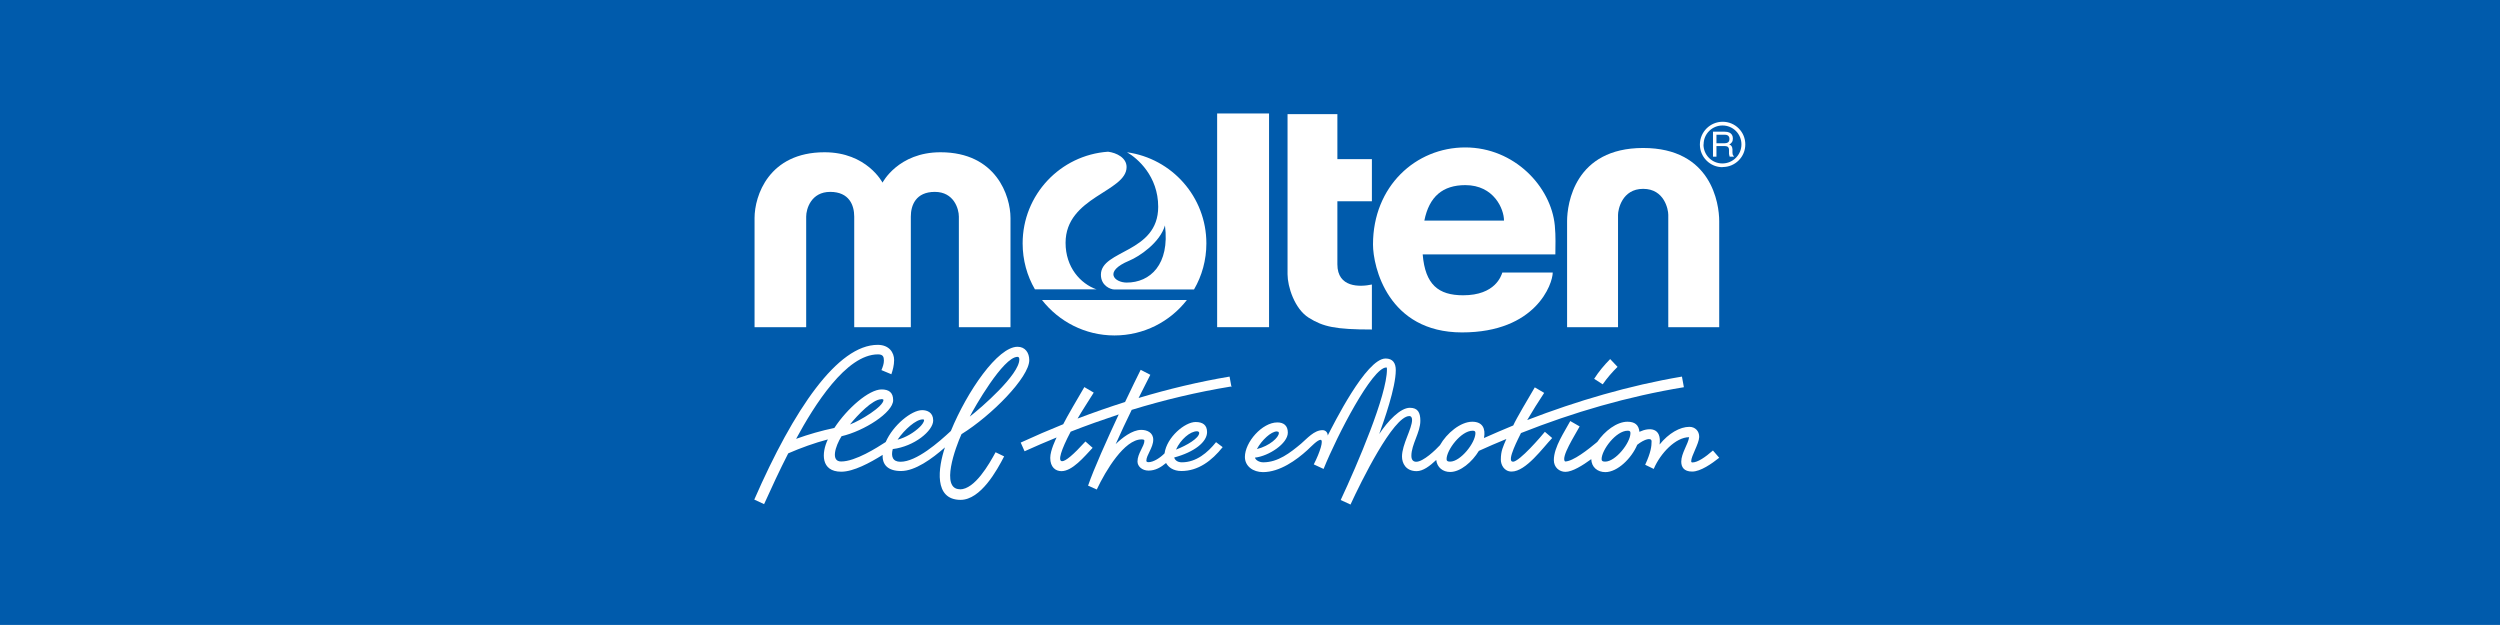
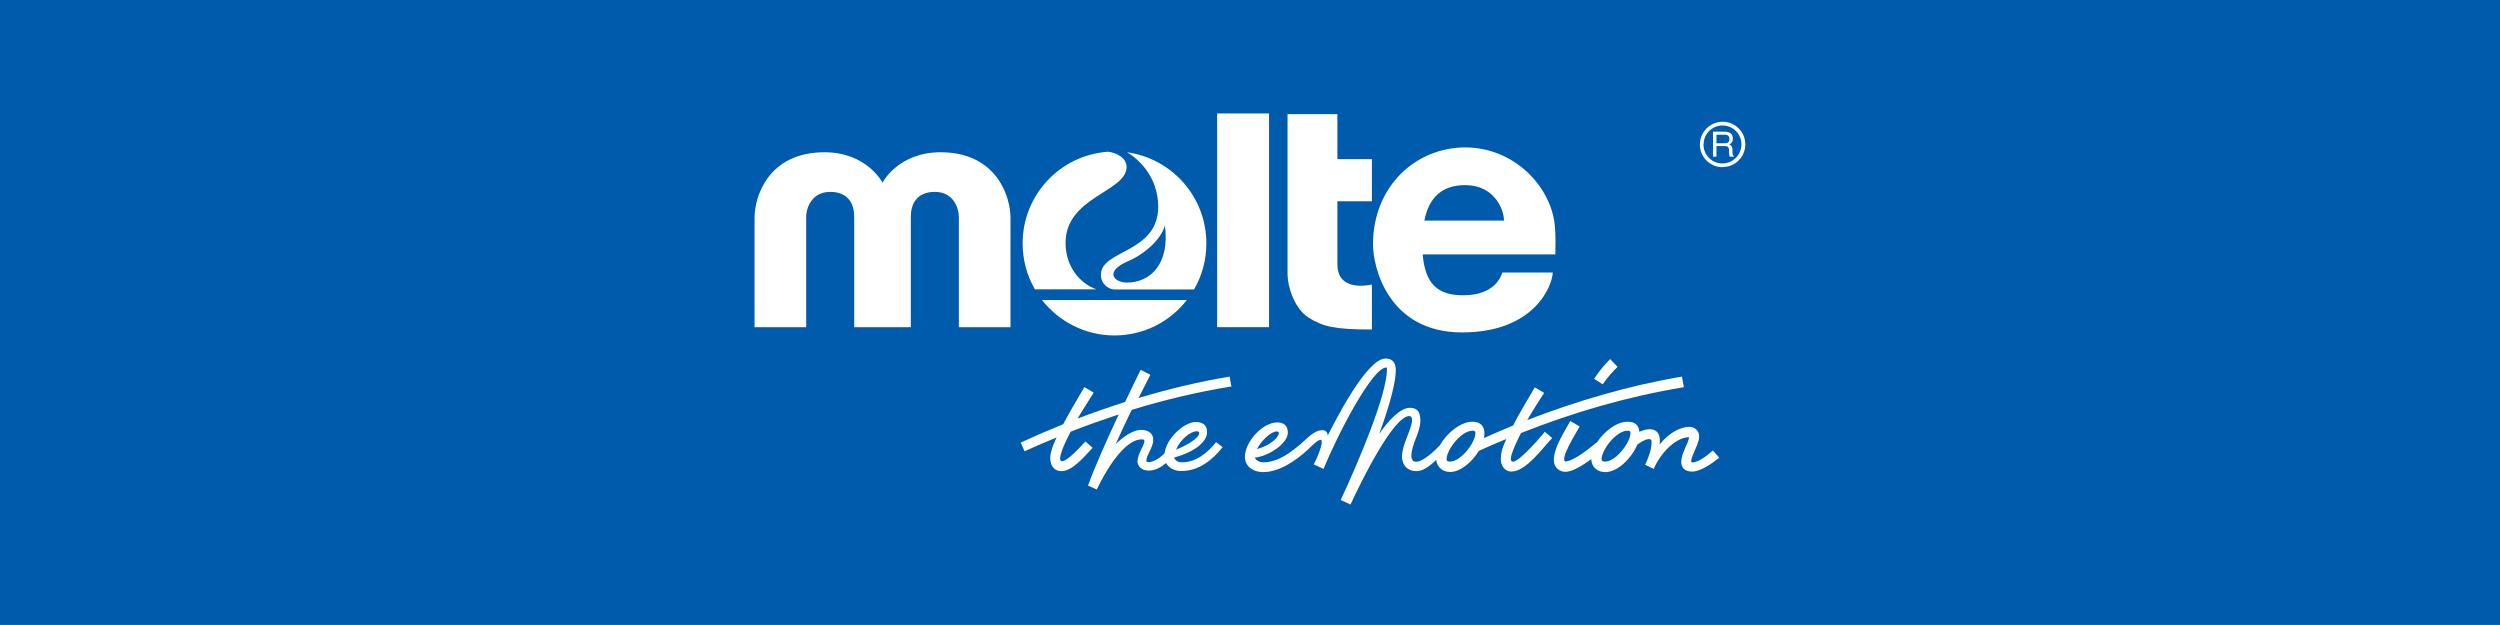
<svg xmlns="http://www.w3.org/2000/svg" id="uuid-0052cec1-5ab3-484a-a23c-ff5938b4d8ee" data-name="レイヤー 1" width="181.1" height="45.27" viewBox="0 0 181.1 45.27">
  <defs>
    <style>
      .uuid-fc290692-8f99-4ec6-9f65-c032b729b7f2 {
        fill: #fff;
      }

      .uuid-6a181221-4cd6-4c61-98ef-1248b3e4e21e {
        fill: #005bac;
      }
    </style>
  </defs>
  <rect class="uuid-6a181221-4cd6-4c61-98ef-1248b3e4e21e" width="181.1" height="45.27" />
  <g>
    <g>
-       <path class="uuid-fc290692-8f99-4ec6-9f65-c032b729b7f2" d="M89.21,28.05s-.14-.77-.14-.77c-2.21.37-4.42.9-6.59,1.55.28-.56.56-1.12.85-1.68l-.7-.36c-.23.46-.65,1.32-1.13,2.33-1.16.37-2.31.77-3.44,1.2.36-.62.78-1.25,1.17-1.88l-.68-.4c-.38.65-1.31,2.23-1.53,2.69-1.04.42-2.06.86-3.08,1.33,0,0,.28.63.28.63.77-.35,1.54-.68,2.32-1-.05.11-.46.93-.46,1.48,0,.67.38.96.81.96.79,0,1.64-1.03,2.26-1.69l-.52-.46c-.9.99-1.44,1.43-1.69,1.43-.33,0-.08-.81.62-2.14,1.15-.45,2.31-.86,3.48-1.25-.86,1.85-1.81,3.96-2.22,5.16,0,0,.63.28.63.28.66-1.4,2.01-3.63,3.24-3.63.14,0,.21.02.21.1,0,.39-.5.92-.5,1.5,0,.35.33.66.8.66.5,0,.9-.24,1.27-.55.17.31.53.58,1.11.58,1.22,0,2.2-.74,2.99-1.73,0,0-.48-.36-.48-.36-.61.76-1.43,1.46-2.48,1.46-.36,0-.52-.21-.55-.35,1.45-.39,2.38-1.12,2.38-1.84,0-.51-.31-.73-.83-.73-.78,0-2.09,1.1-2.25,2.27-.31.32-.8.64-1.16.64-.1,0-.16-.04-.16-.1,0-.42.5-.95.5-1.53,0-.52-.45-.71-.87-.71-.66,0-1.41.6-1.85,1.03.37-.83.76-1.66,1.16-2.48,2.35-.72,4.74-1.29,7.18-1.69ZM86.71,31.24c.1,0,.16.06.16.12,0,.38-.9.91-1.68,1.21.33-.74,1.03-1.33,1.52-1.33Z" />
-       <path class="uuid-fc290692-8f99-4ec6-9f65-c032b729b7f2" d="M69.54,35.44c-1.44,0-.32-3.04.11-3.99,2.18-1.35,4.91-4.12,4.91-5.36,0-.53-.29-.97-.85-.97-1.43,0-3.64,3.21-4.83,6.1-.88.82-2.49,2.23-3.65,2.23-.56,0-.7-.38-.56-.92,1.56-.19,2.93-1.32,2.93-2.07,0-.59-.44-.75-.8-.75-.77,0-2.11,1.09-2.64,2.31-.62.4-2.19,1.41-3.23,1.41-.76,0-.43-1.09.03-1.83,1.64-.38,3.74-1.72,3.74-2.61,0-.56-.31-.78-.84-.78-.91,0-2.48,1.36-3.42,2.79-.95.2-1.86.46-2.77.79,1.31-2.42,3.62-6.12,5.93-6.12.36,0,.43.17.43.45,0,.23-.08.46-.18.69l.72.3c.1-.29.2-.65.2-1.03,0-.53-.35-1.1-1.19-1.1-2.9,0-6.07,4.64-8.94,11.21l.71.33c.56-1.24,1.13-2.47,1.75-3.68.92-.4,1.89-.75,2.87-1.01-.47.98-.52,2.34.97,2.34.89,0,2.09-.65,3-1.22-.04.71.38,1.17,1.33,1.17,1.02,0,2.24-.88,3.18-1.71-.49,1.47-.82,3.79,1.13,3.8,1.47,0,2.65-2.16,3.16-3.15,0,0-.62-.3-.62-.3-.46.85-1.5,2.69-2.59,2.69ZM73.71,25.85c.09,0,.13.07.13.19,0,1.1-2.74,3.48-3.59,4.14.31-.61,2.42-4.33,3.46-4.33ZM66.84,30.38c.06,0,.1.01.1.05,0,.16-.18.37-.3.49-.43.42-1.02.77-1.62.93.51-.75,1.34-1.47,1.82-1.47ZM63.84,28.91c.11,0,.16.04.16.06,0,.48-1.67,1.5-2.43,1.78.55-.68,1.64-1.83,2.27-1.83Z" />
+       <path class="uuid-fc290692-8f99-4ec6-9f65-c032b729b7f2" d="M89.21,28.05s-.14-.77-.14-.77c-2.21.37-4.42.9-6.59,1.55.28-.56.56-1.12.85-1.68l-.7-.36c-.23.46-.65,1.32-1.13,2.33-1.16.37-2.31.77-3.44,1.2.36-.62.78-1.25,1.17-1.88l-.68-.4c-.38.65-1.31,2.23-1.53,2.69-1.04.42-2.06.86-3.08,1.33,0,0,.28.63.28.63.77-.35,1.54-.68,2.32-1-.05.11-.46.93-.46,1.48,0,.67.38.96.81.96.79,0,1.64-1.03,2.26-1.69l-.52-.46c-.9.99-1.44,1.43-1.69,1.43-.33,0-.08-.81.62-2.14,1.15-.45,2.31-.86,3.48-1.25-.86,1.85-1.81,3.96-2.22,5.16,0,0,.63.28.63.28.66-1.4,2.01-3.63,3.24-3.63.14,0,.21.02.21.1,0,.39-.5.92-.5,1.5,0,.35.33.66.8.66.5,0,.9-.24,1.27-.55.17.31.53.58,1.11.58,1.22,0,2.2-.74,2.99-1.73,0,0-.48-.36-.48-.36-.61.76-1.43,1.46-2.48,1.46-.36,0-.52-.21-.55-.35,1.45-.39,2.38-1.12,2.38-1.84,0-.51-.31-.73-.83-.73-.78,0-2.09,1.1-2.25,2.27-.31.32-.8.64-1.16.64-.1,0-.16-.04-.16-.1,0-.42.5-.95.5-1.53,0-.52-.45-.71-.87-.71-.66,0-1.41.6-1.85,1.03.37-.83.76-1.66,1.16-2.48,2.35-.72,4.74-1.29,7.18-1.69M86.71,31.24c.1,0,.16.06.16.12,0,.38-.9.91-1.68,1.21.33-.74,1.03-1.33,1.52-1.33Z" />
      <path class="uuid-fc290692-8f99-4ec6-9f65-c032b729b7f2" d="M109.59,33.44c-.5,0,.46-1.79.59-2.07,3.81-1.51,7.73-2.65,11.8-3.32,0,0-.14-.77-.14-.77-3.8.64-7.61,1.76-11.21,3.15.38-.65.8-1.32,1.23-1.97l-.68-.4c-.42.72-1.36,2.29-1.56,2.76-.71.29-1.42.6-2.12.91.13-.68-.1-1.18-.85-1.18-.85,0-1.85.83-2.34,1.7-.32.35-1.21,1.2-1.72,1.2-.19,0-.35-.11-.35-.43,0-.83.65-1.69.65-2.54,0-.59-.18-.94-.76-.94-.69,0-1.59.95-2.22,1.9.34-.95,1.2-3.36,1.2-4.63,0-.5-.21-.84-.74-.84-1.41,0-3.78,4.79-4.19,5.58,0-.2-.13-.39-.38-.39-.6,0-1.11.6-1.55.98-.79.66-1.67,1.35-2.74,1.35-.31,0-.57-.18-.6-.34,1-.11,2.38-1.02,2.38-1.81,0-.52-.31-.74-.76-.74-1.1,0-2.35,1.43-2.35,2.5,0,.68.6,1.1,1.31,1.1,1.22,0,2.43-.88,3.21-1.59.28-.26.74-.75.96-.75.24,0-.03.88-.49,1.78,0,0,.71.33.71.33,1-2.47,3.53-7.35,4.54-7.35.05,0,.05.03.05.14,0,1.87-2.13,6.85-3.35,9.46,0,0,.01,0,.04.02,0,0,0,0,0,0l-.04-.02.71.33c.75-1.63,3.1-6.41,4.26-6.41.14,0,.2.12.2.28,0,.63-.73,1.78-.73,2.65,0,.48.27,1.06,1.06,1.06.46,0,.96-.37,1.42-.81.06.54.48.87,1.01.87.74,0,1.59-.72,2.08-1.53.66-.3,1.33-.59,1.99-.86-.24.56-.4.86-.4,1.5,0,.37.24.86.78.86,1.04,0,2.28-1.74,2.94-2.43,0,0-.53-.45-.53-.45-.23.29-1.84,2.17-2.32,2.17ZM92.5,31.26c.1,0,.14.03.14.11,0,.31-.66.93-1.59,1.16.34-.64,1.03-1.28,1.45-1.28ZM105.05,33.44c-.19,0-.26-.05-.26-.18,0-.66,1.04-2.06,1.89-2.06.15,0,.2.05.2.17,0,.71-1.08,2.07-1.83,2.07Z" />
      <path class="uuid-fc290692-8f99-4ec6-9f65-c032b729b7f2" d="M124.09,32.63c-.56.49-1.11.87-1.5.87-.05,0-.08-.04-.08-.09,0-.38.56-1.25.58-1.75.01-.44-.3-.74-.71-.74-.68,0-1.5.46-2.16,1.28.16-1.21-.7-1.27-1.46-.92-.05-.5-.33-.73-.87-.73-.77,0-1.66.68-2.18,1.46-.66.55-1.76,1.42-2.34,1.42-.32-.3.72-1.91,1.06-2.54l-.68-.39c-.4.76-1.19,1.88-1.19,2.83,0,.53.4.85.84.85.5,0,1.24-.46,1.87-.92.02.59.46.94,1.02.94.88,0,1.9-1,2.31-1.98.53-.42,1.04-.55,1.04-.25,0,.34-.04.78-.46,1.69h0s0,0,0,.01l.62.3s0,0,0-.01h0c.48-1.13,1.59-2.29,2.56-2.29-.07.5-.57,1.17-.57,1.77,0,.38.18.72.79.72s1.43-.58,1.96-1l-.45-.52ZM116.28,33.44c-.19,0-.26-.05-.26-.18,0-.66,1.04-2.06,1.89-2.06.15,0,.2.05.2.17,0,.71-1.08,2.07-1.83,2.07Z" />
      <path id="uuid-d47a1623-83b5-40e4-87d5-1758a2a0f724" data-name="レイヤー 2[0][0]" class="uuid-fc290692-8f99-4ec6-9f65-c032b729b7f2" d="M117.18,26.58l-.54-.57c-.44.45-.82.9-1.16,1.43l.62.4c.31-.45.69-.89,1.08-1.27Z" />
    </g>
    <g>
      <g>
        <path class="uuid-fc290692-8f99-4ec6-9f65-c032b729b7f2" d="M65.98,23.7v-8.01c0-.82.36-1.79,1.74-1.79s1.74,1.23,1.74,1.79v8.01h3.74v-7.91c0-1.59-1.03-4.76-5.07-4.76-3.07,0-4.2,2.2-4.2,2.2,0,0-1.13-2.2-4.2-2.2-4.05,0-5.07,3.17-5.07,4.76v7.91h3.74v-8.01c0-.56.36-1.79,1.74-1.79s1.74.97,1.74,1.79v8.01h4.1Z" />
        <path class="uuid-fc290692-8f99-4ec6-9f65-c032b729b7f2" d="M75.48,21.73c1.22,1.56,3.12,2.57,5.25,2.57s4.03-1,5.25-2.57h-10.51Z" />
        <path class="uuid-fc290692-8f99-4ec6-9f65-c032b729b7f2" d="M79.45,20.97c-1.19-.42-2.26-1.61-2.26-3.38,0-3.34,4.42-3.69,4.42-5.49,0-.67-.72-1.03-1.34-1.11-3.46.24-6.19,3.12-6.19,6.64,0,1.21.32,2.35.89,3.33h4.49ZM86.5,20.96c.57-.98.89-2.12.89-3.33,0-3.37-2.5-6.15-5.75-6.6.76.43,2.26,1.73,2.26,3.95,0,3.36-4.15,3.11-4.15,4.92,0,.8.7,1.07.97,1.07h5.77ZM81.62,20.47c-.87,0-1.73-.79.19-1.59.72-.3,2.22-1.3,2.58-2.55.36,2.84-1.08,4.14-2.77,4.14Z" />
        <rect class="uuid-fc290692-8f99-4ec6-9f65-c032b729b7f2" x="88.17" y="8.22" width="3.76" height="15.48" />
        <path class="uuid-fc290692-8f99-4ec6-9f65-c032b729b7f2" d="M99.38,14.56v-3.03h-2.5v-3.26h-3.61v11.6c0,.88.5,2.5,1.54,3.15,1.04.65,1.92.85,4.57.85v-3.26c-.88.19-2.5.23-2.5-1.46v-4.57h2.5Z" />
        <path class="uuid-fc290692-8f99-4ec6-9f65-c032b729b7f2" d="M112.63,16.33c-.27-2.8-2.92-5.65-6.49-5.65s-6.68,2.8-6.68,7.03c0,1.61,1.08,6.37,6.45,6.37s6.57-3.53,6.57-4.34h-3.65c-.08.23-.5,1.65-2.84,1.65-1.79,0-2.75-.77-2.93-2.96h9.61c0-.65.04-1.23-.04-2.11ZM103.18,15.98c.35-1.75,1.34-2.57,2.97-2.57,2.07,0,2.8,1.73,2.8,2.57h-5.77Z" />
-         <path class="uuid-fc290692-8f99-4ec6-9f65-c032b729b7f2" d="M119.03,13.68c1.54,0,1.82,1.5,1.82,1.88v8.14h3.69v-7.68c0-1.27-.56-5.3-5.51-5.3s-5.51,4.03-5.51,5.3v7.68h3.69v-8.14c0-.38.29-1.88,1.82-1.88Z" />
      </g>
      <path class="uuid-fc290692-8f99-4ec6-9f65-c032b729b7f2" d="M124.79,12.1c.44,0,.85-.17,1.16-.48.31-.31.48-.72.48-1.16s-.17-.85-.48-1.16c-.31-.31-.72-.48-1.16-.48-.91,0-1.65.74-1.65,1.65,0,.44.17.85.48,1.16.31.31.72.48,1.16.48ZM123.41,10.46c0-.37.14-.71.4-.97.26-.26.61-.4.97-.4s.71.14.97.4c.26.26.4.61.4.97,0,.76-.62,1.38-1.38,1.38-.37,0-.71-.14-.97-.4-.26-.26-.4-.61-.4-.97Z" />
      <path class="uuid-fc290692-8f99-4ec6-9f65-c032b729b7f2" d="M124.34,9.76h.6c.08,0,.15.01.2.04.09.05.14.13.14.26,0,.12-.03.2-.1.25-.07.05-.16.07-.27.07h-.57v-.62ZM124.34,11.36v-.78h.56c.1,0,.17.01.22.03.08.04.13.12.13.24v.3c.02.07.02.12.03.14,0,.02.01.05.02.06h.3v-.04s-.06-.05-.08-.11c0-.03-.02-.08-.02-.15v-.24c-.01-.1-.03-.18-.07-.23-.04-.05-.09-.09-.16-.11.08-.04.14-.1.19-.17.05-.07.07-.16.07-.27,0-.21-.09-.35-.26-.43-.09-.04-.2-.06-.34-.06h-.84v1.81h.25Z" />
    </g>
  </g>
</svg>